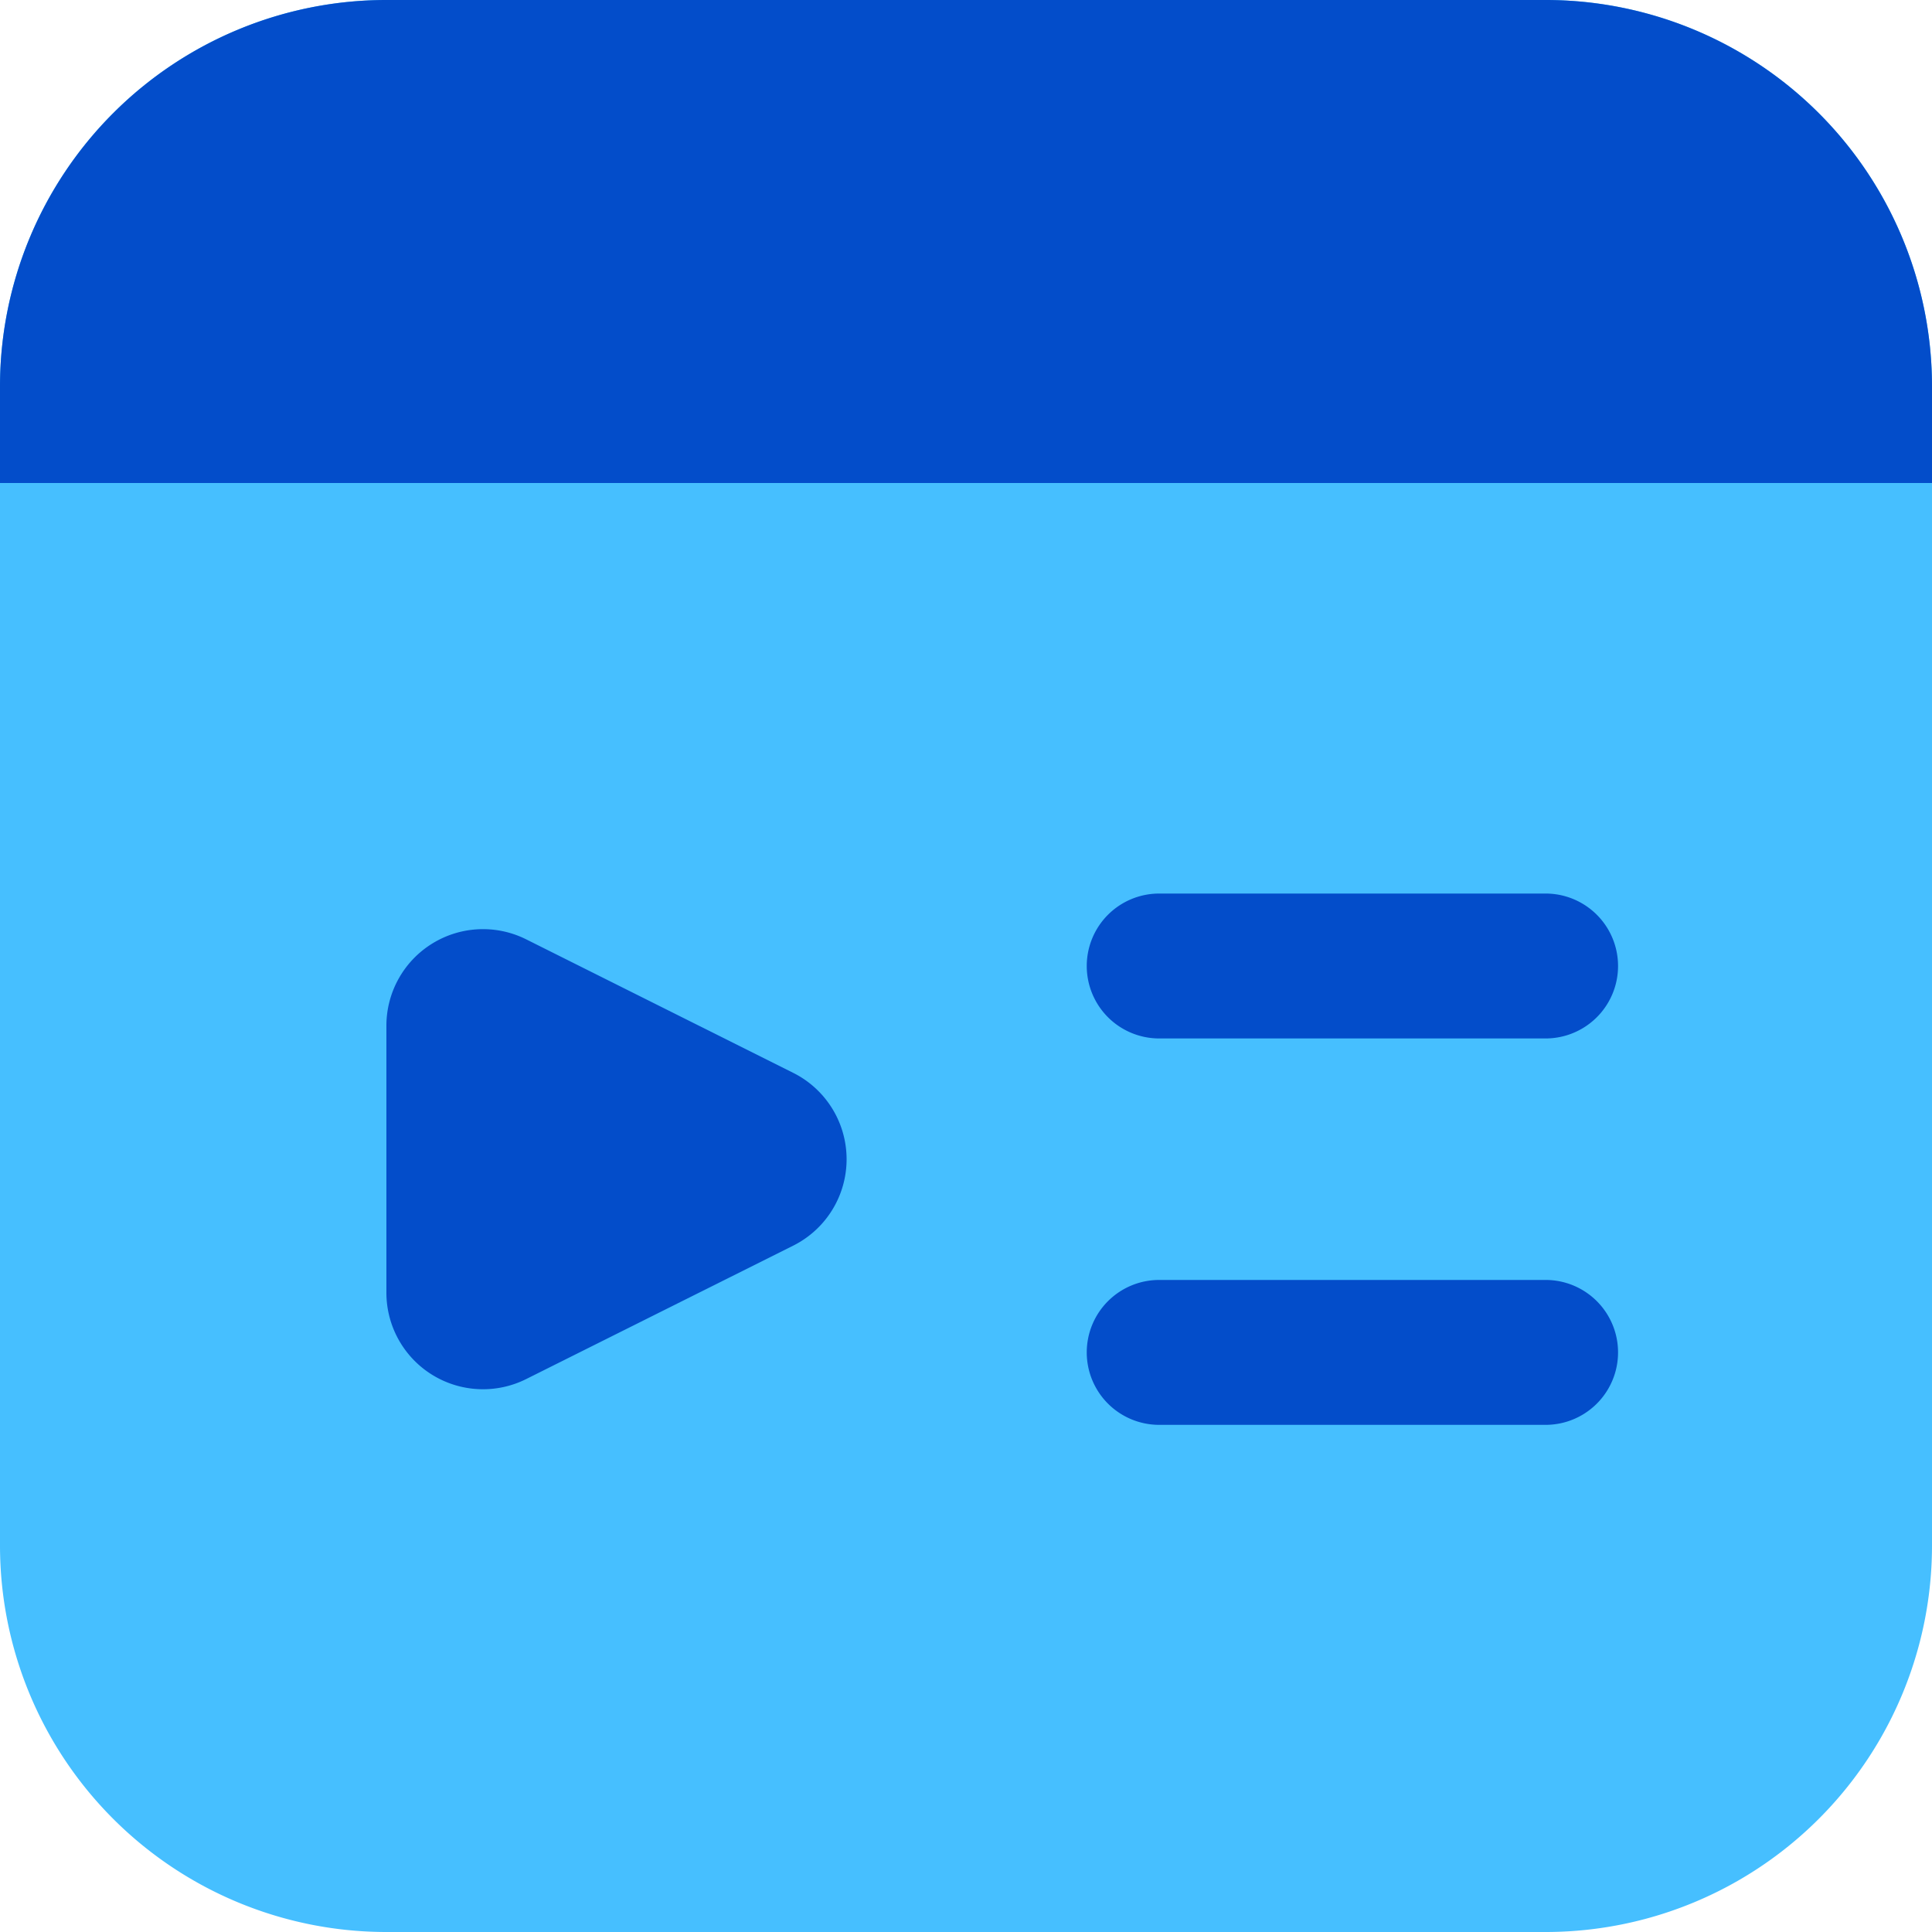
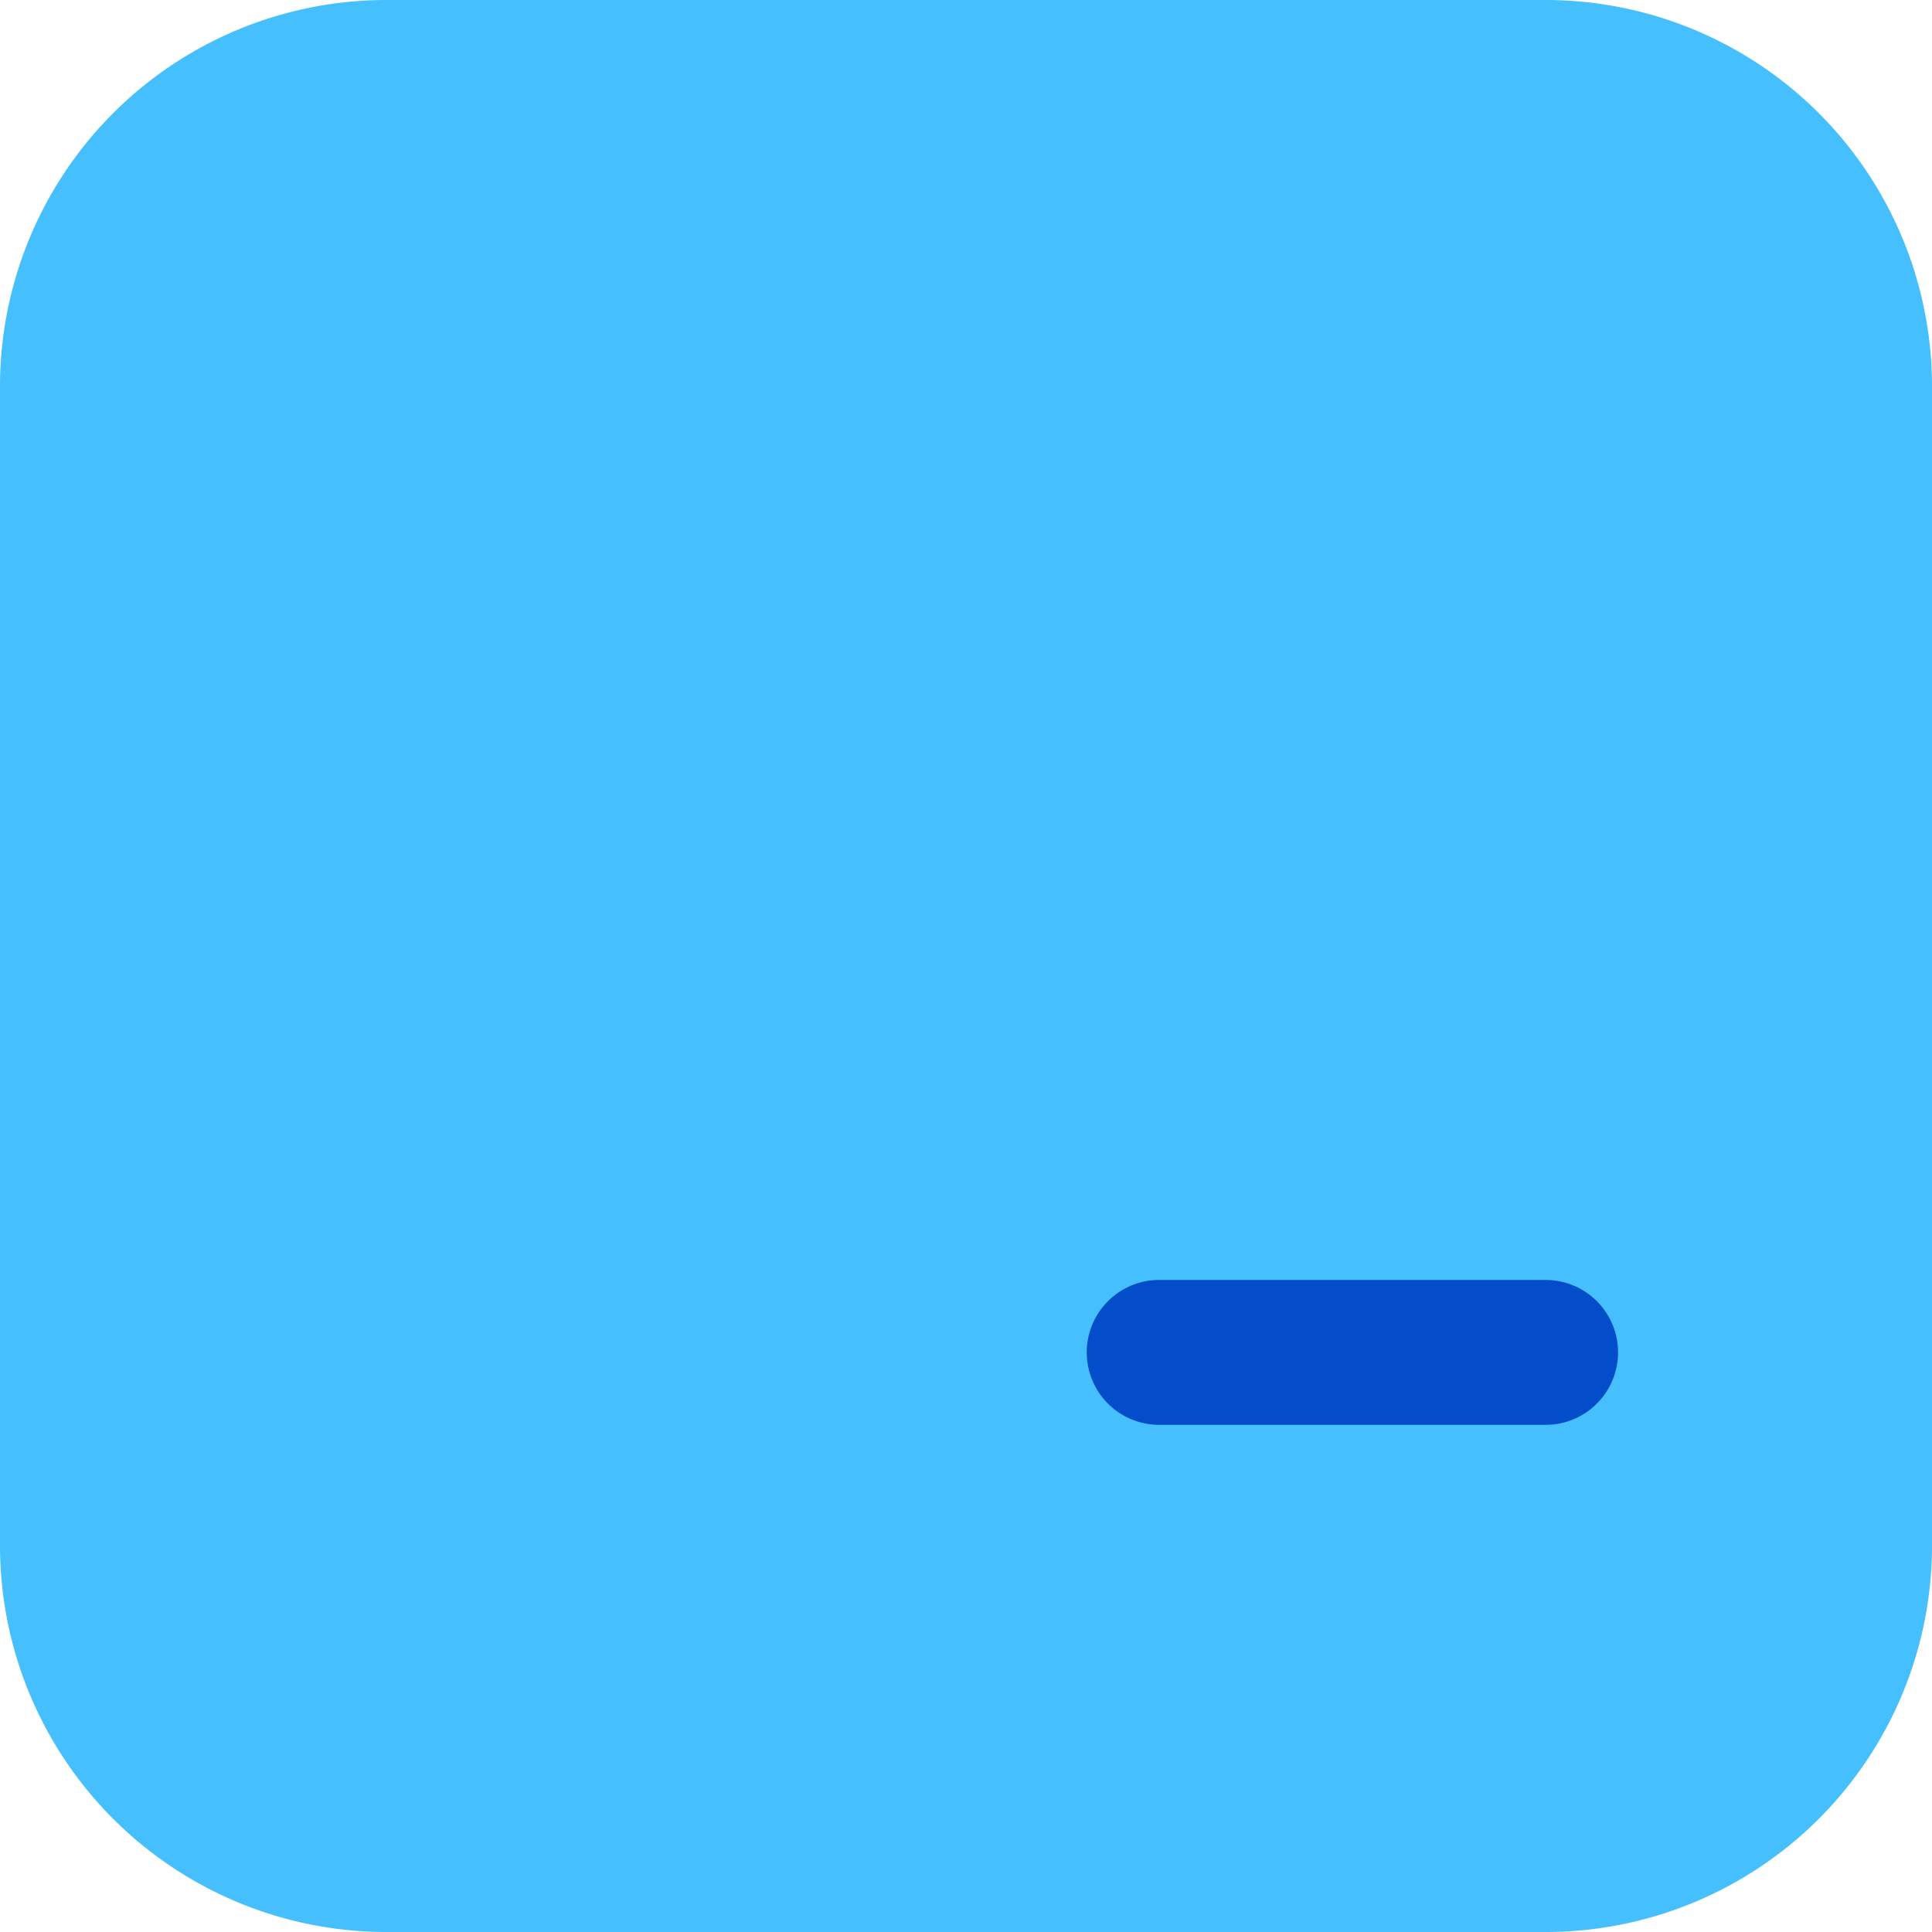
<svg xmlns="http://www.w3.org/2000/svg" width="20" height="20" viewBox="0 0 20 20">
  <g id="Media_Entertainment" data-name="Media &amp; Entertainment" transform="translate(-2 -2)">
    <path id="Path_93966" data-name="Path 93966" d="M2,6A4,4,0,0,1,6,2H18a4,4,0,0,1,4,4V18a4,4,0,0,1-4,4H6a4,4,0,0,1-4-4Z" fill="#46bfff" />
-     <path id="Path_93967" data-name="Path 93967" d="M6,12.618a1,1,0,0,1,1.447-.894l2.764,1.382a1,1,0,0,1,0,1.789L7.447,16.276A1,1,0,0,1,6,15.382Z" fill="#034dca" />
-     <path id="Path_93968" data-name="Path 93968" d="M22,7H2V6A4,4,0,0,1,6,2H18a4,4,0,0,1,4,4Z" fill="#034dca" />
-     <path id="Path_93969" data-name="Path 93969" d="M13.25,12a.75.75,0,0,1,.75-.75h4a.75.75,0,0,1,0,1.5H14A.75.75,0,0,1,13.25,12Z" fill="#034dca" fill-rule="evenodd" />
    <path id="Path_93970" data-name="Path 93970" d="M13.25,16a.75.75,0,0,1,.75-.75h4a.75.75,0,0,1,0,1.5H14A.75.75,0,0,1,13.25,16Z" fill="#034dca" fill-rule="evenodd" />
  </g>
</svg>